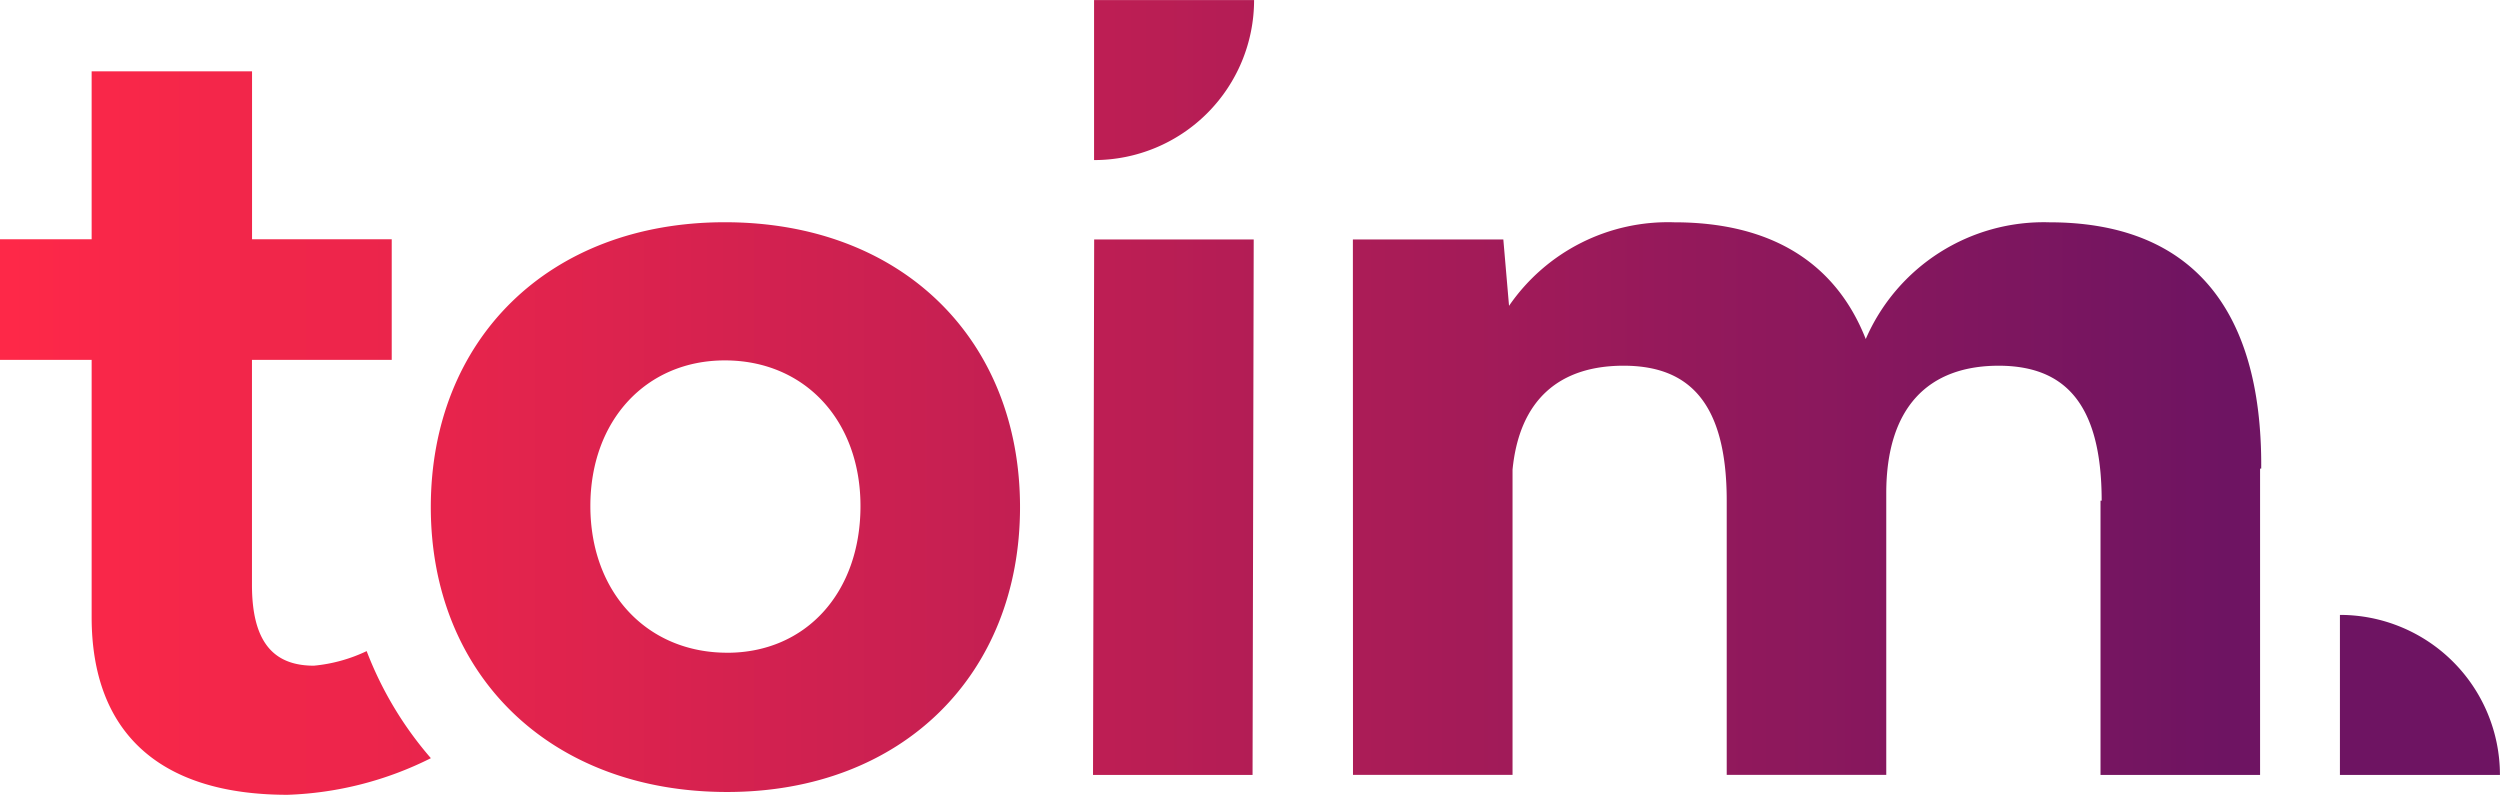
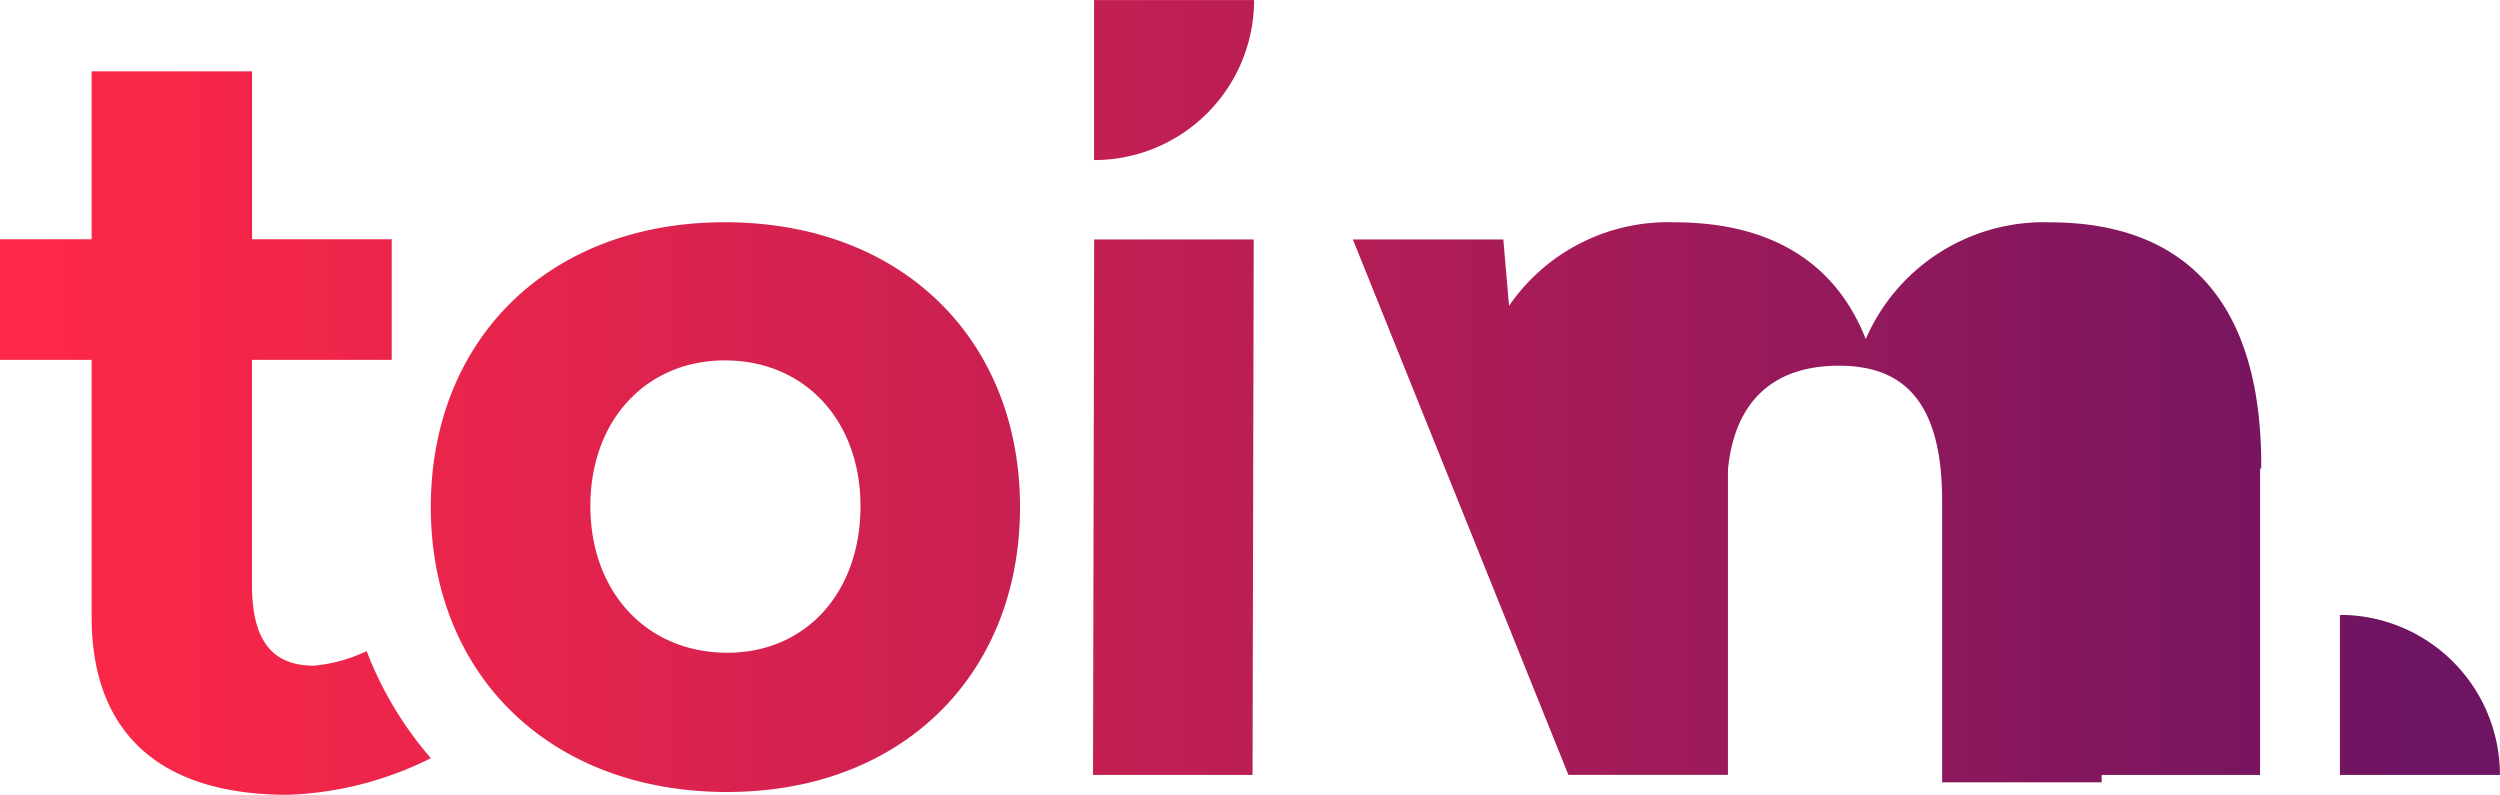
<svg xmlns="http://www.w3.org/2000/svg" width="154.675" height="49.173" viewBox="0 0 154.675 49.173">
  <defs>
    <linearGradient id="a" x1="1" y1="0.5" x2="0" y2="0.5" gradientUnits="objectBoundingBox">
      <stop offset="0.113" stop-color="#6e1462" />
      <stop offset="0.544" stop-color="#bb1e54" />
      <stop offset="0.849" stop-color="#ec254b" />
      <stop offset="1" stop-color="#ff2848" />
    </linearGradient>
  </defs>
  <g transform="translate(-253.946 -517.316)">
-     <path d="M280.6,548.691c0-10.336,7.262-17.625,18.192-17.625,11,0,18.263,7.289,18.263,17.625s-7.262,17.625-18.122,17.625C287.937,566.316,280.6,559.027,280.6,548.691Zm18.333,9.011c4.866,0,8.251-3.711,8.251-9.077,0-5.3-3.455-9.011-8.392-9.011-4.866,0-8.32,3.711-8.32,9.011C290.476,553.991,294,557.7,298.937,557.7Zm-22.306-.1a9.672,9.672,0,0,1-3.263.9c-2.552,0-3.829-1.532-3.829-5V539.58h8.647v-7.46H269.54V521.729h-9.924V532.12h-5.67v7.46h5.67V555.5c0,7.059,4.112,10.99,12.121,10.99a21.307,21.307,0,0,0,8.867-2.266A22.2,22.2,0,0,1,276.631,557.6Zm45.015-25.471h9.871l-.071,33.129h-9.871Zm16.007,0h9.308l.353,4.107a11.929,11.929,0,0,1,10.224-5.168c5.852,0,9.942,2.386,11.846,7.222a12,12,0,0,1,11.352-7.222c8.533,0,13.187,5.036,13.116,15.24h-.071v18.95h-9.872V548.293h.071c0-6.228-2.468-8.282-6.205-8.349-4.583-.065-7.122,2.651-7.122,7.886v17.426h-9.871V548.293c0-6.228-2.468-8.282-6.2-8.349-4.16-.065-6.629,2.121-7.051,6.428v18.884h-9.872Zm61.068,33.129h9.9a9.9,9.9,0,0,0-9.9-9.9Zm-77.081-47.94v9.9a9.9,9.9,0,0,0,9.9-9.9Z" fill="url(#a)" />
+     <path d="M280.6,548.691c0-10.336,7.262-17.625,18.192-17.625,11,0,18.263,7.289,18.263,17.625s-7.262,17.625-18.122,17.625C287.937,566.316,280.6,559.027,280.6,548.691Zm18.333,9.011c4.866,0,8.251-3.711,8.251-9.077,0-5.3-3.455-9.011-8.392-9.011-4.866,0-8.32,3.711-8.32,9.011C290.476,553.991,294,557.7,298.937,557.7Zm-22.306-.1a9.672,9.672,0,0,1-3.263.9c-2.552,0-3.829-1.532-3.829-5V539.58h8.647v-7.46H269.54V521.729h-9.924V532.12h-5.67v7.46h5.67V555.5c0,7.059,4.112,10.99,12.121,10.99a21.307,21.307,0,0,0,8.867-2.266A22.2,22.2,0,0,1,276.631,557.6Zm45.015-25.471h9.871l-.071,33.129h-9.871Zm16.007,0h9.308l.353,4.107a11.929,11.929,0,0,1,10.224-5.168c5.852,0,9.942,2.386,11.846,7.222a12,12,0,0,1,11.352-7.222c8.533,0,13.187,5.036,13.116,15.24h-.071v18.95h-9.872V548.293h.071v17.426h-9.871V548.293c0-6.228-2.468-8.282-6.2-8.349-4.16-.065-6.629,2.121-7.051,6.428v18.884h-9.872Zm61.068,33.129h9.9a9.9,9.9,0,0,0-9.9-9.9Zm-77.081-47.94v9.9a9.9,9.9,0,0,0,9.9-9.9Z" fill="url(#a)" />
  </g>
</svg>